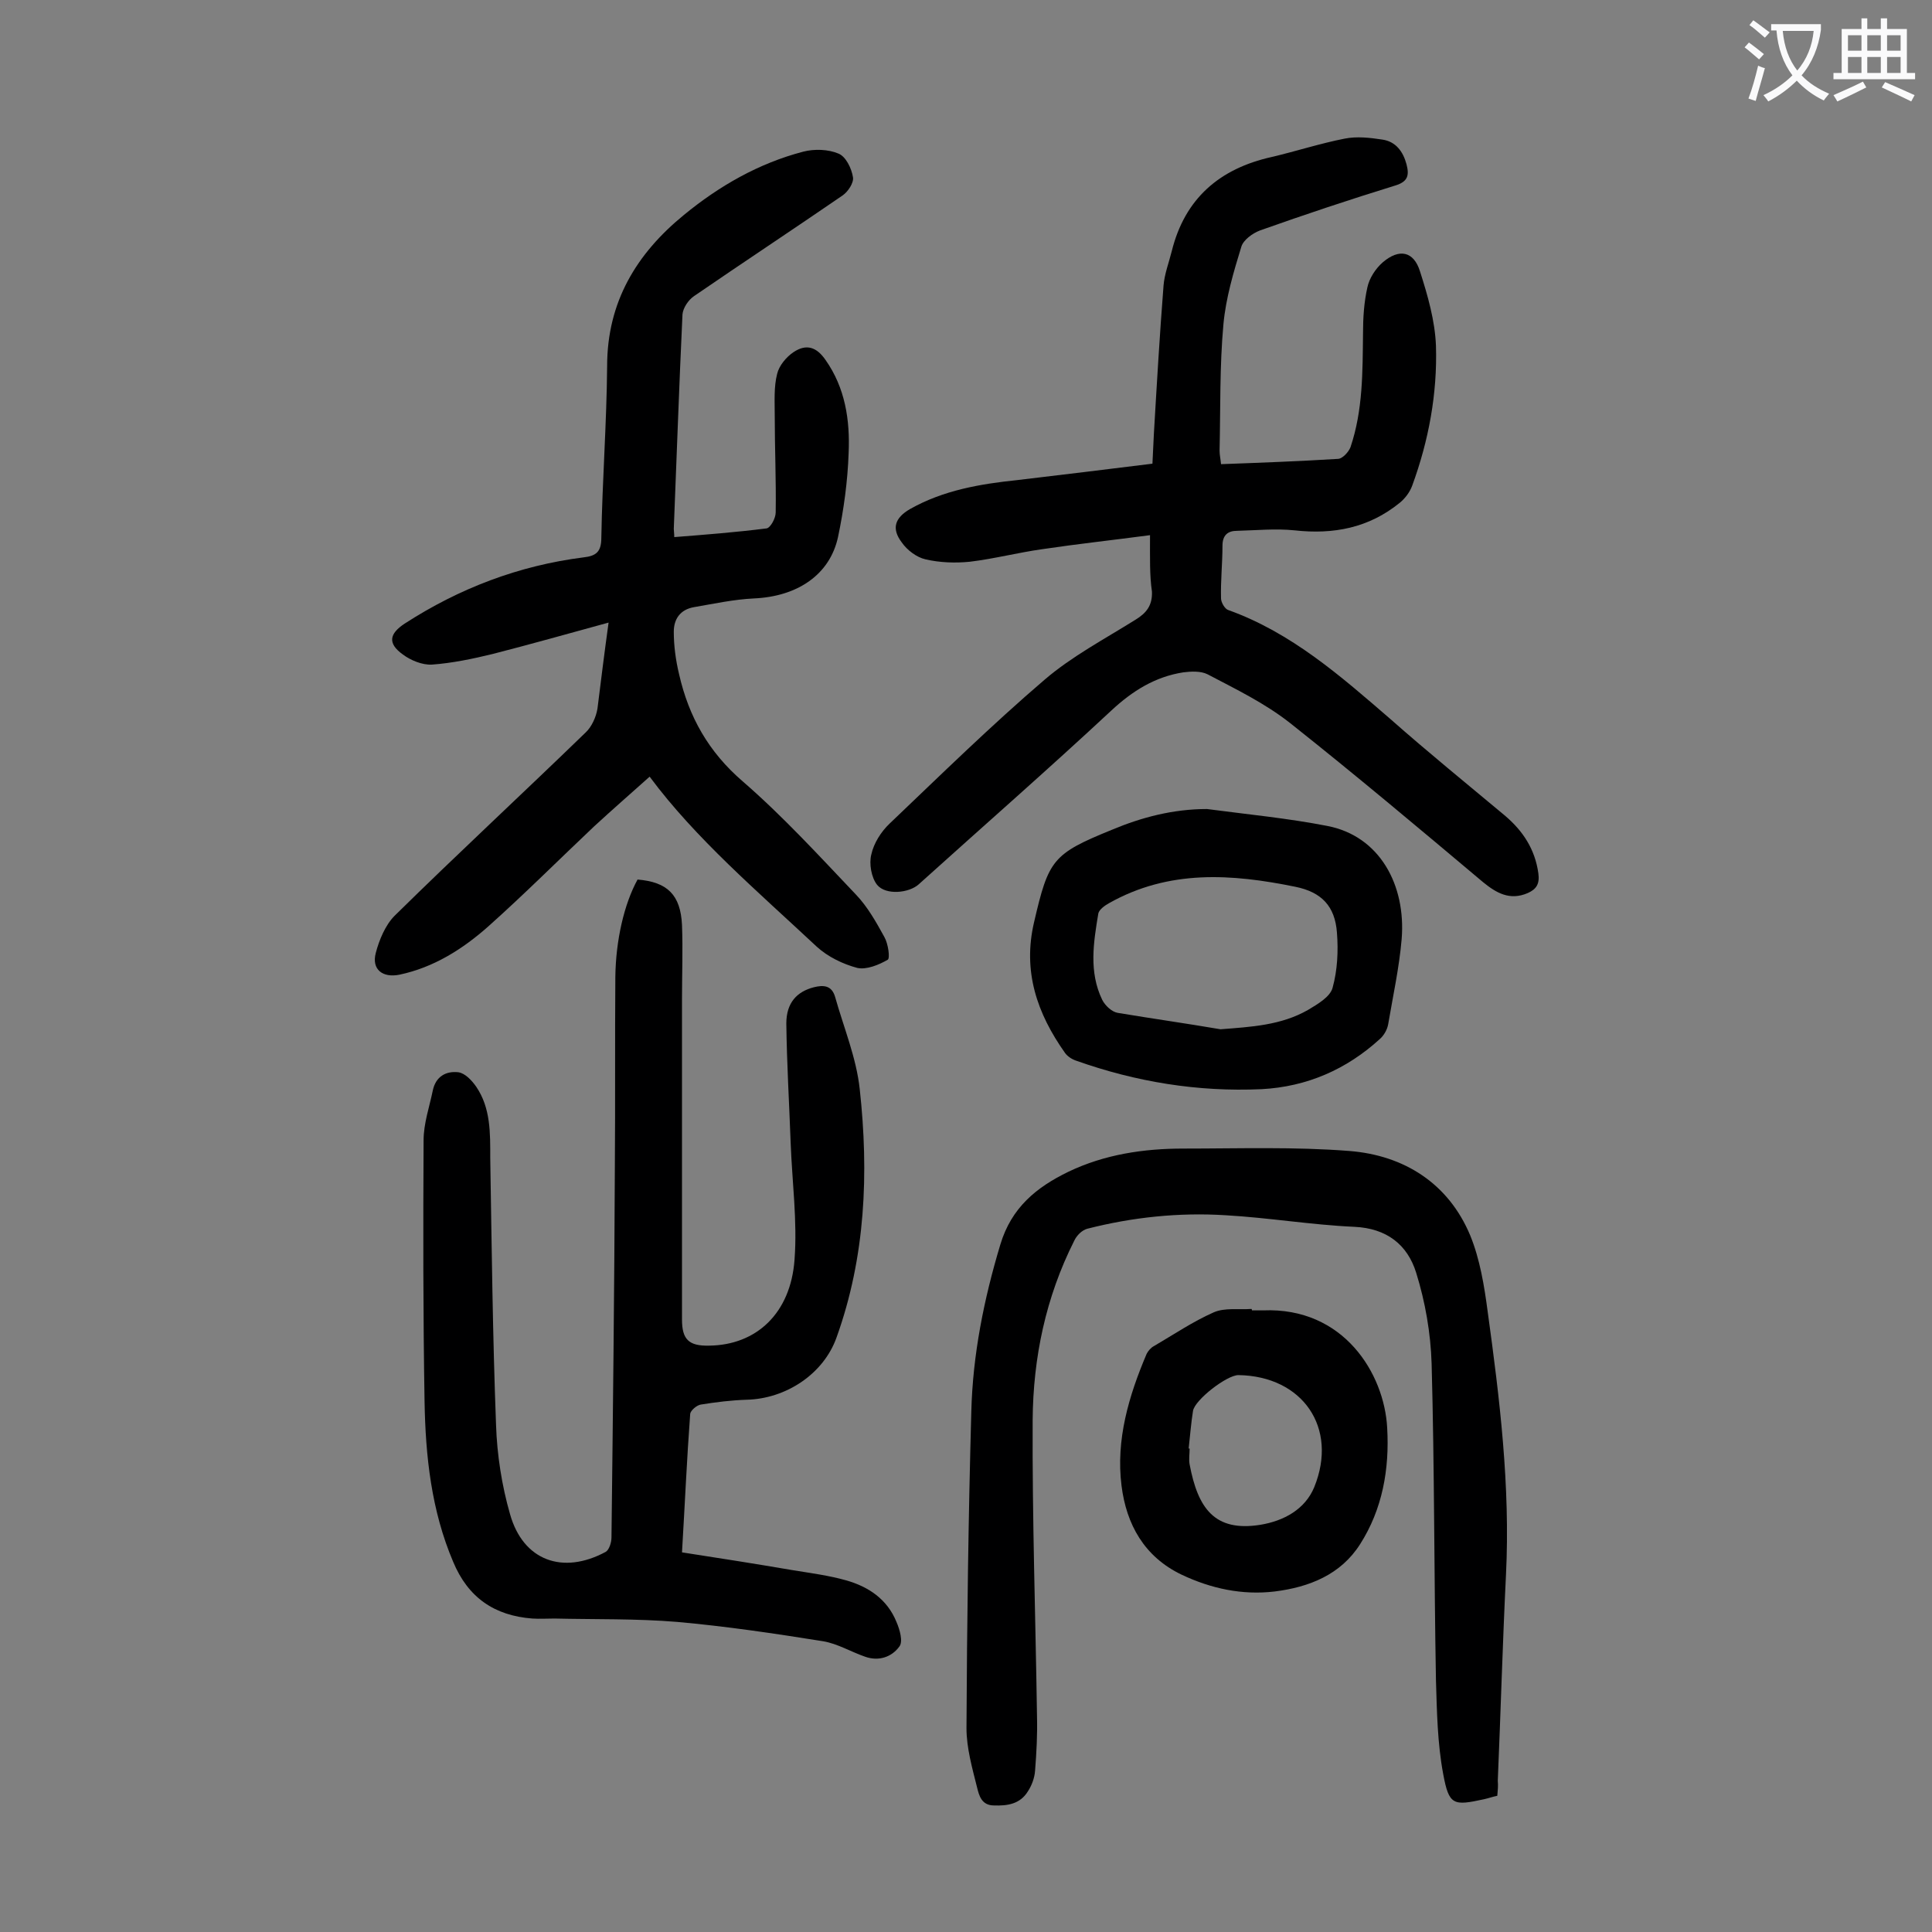
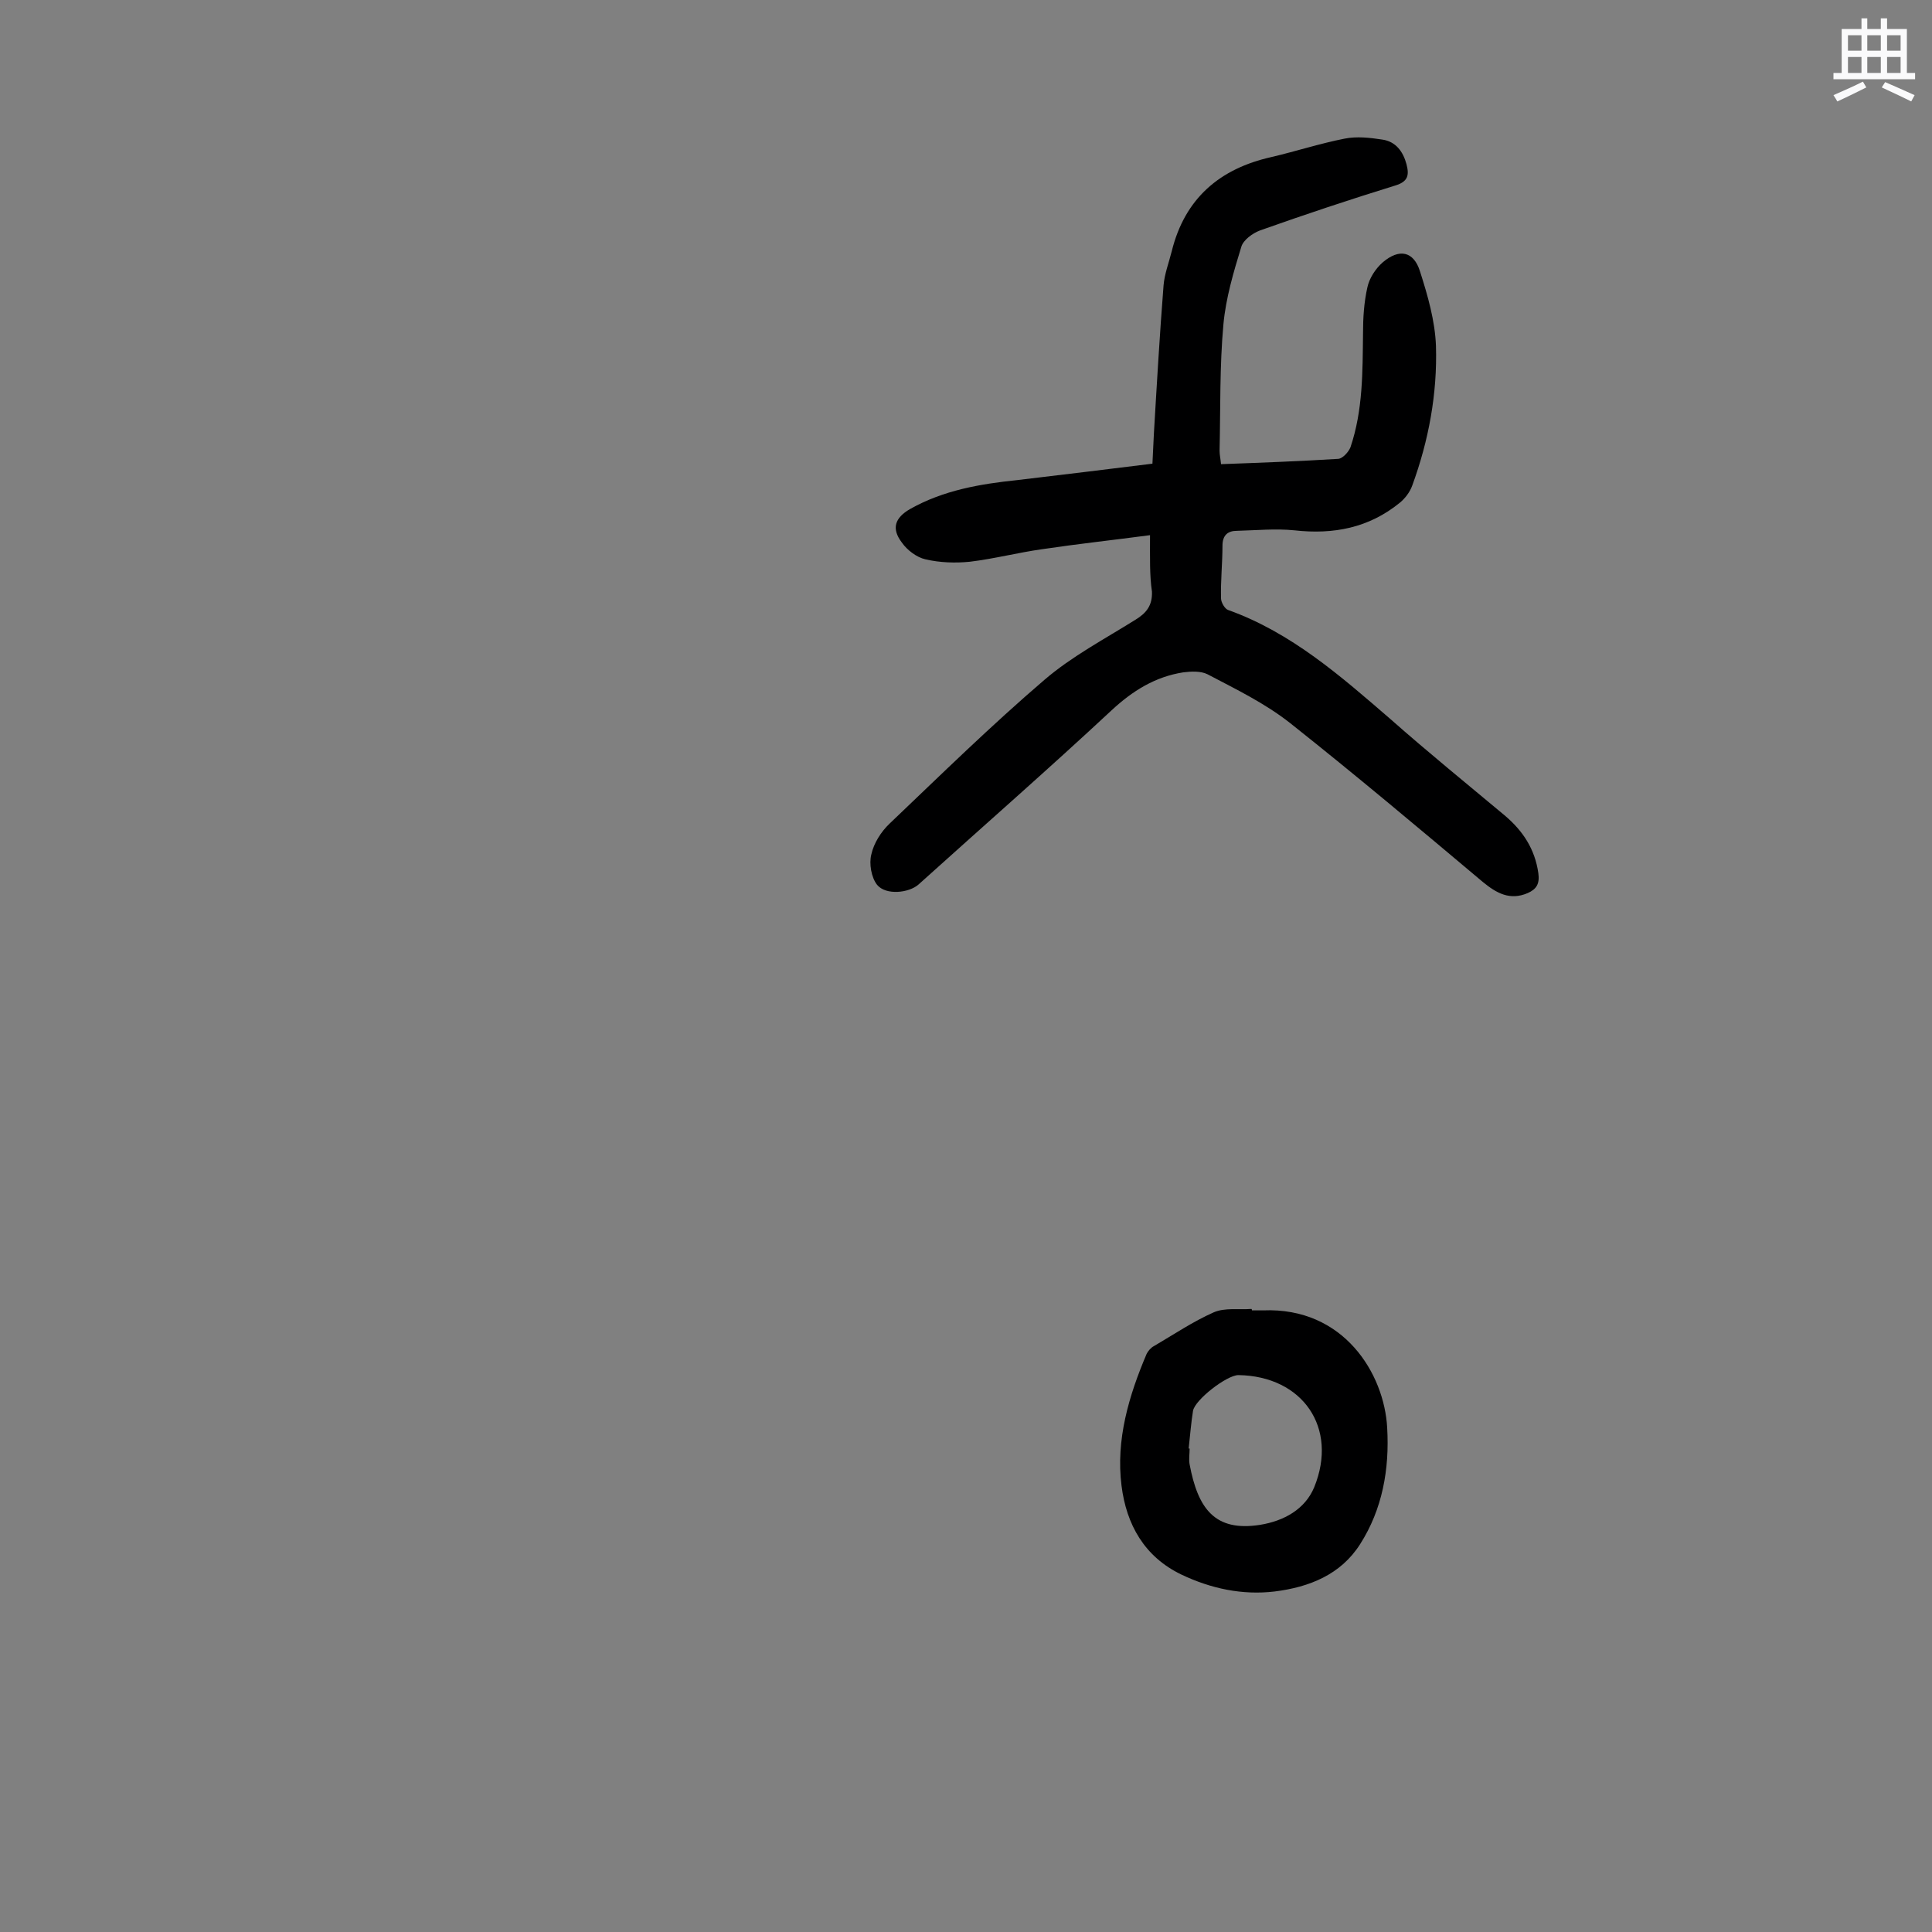
<svg xmlns="http://www.w3.org/2000/svg" enable-background="new 0 0 400 400" viewBox="0 0 400 400">
  <rect x="0" y="0" width="400" height="400" fill="#808080" stroke="none" />
  <g fill="#000001">
-     <path d="m132 182.1c6.2.5 8.9 3.2 9.2 9.4.2 5.1 0 10.2 0 15.3v66.4c0 4.1 1.4 5.5 5.6 5.4 9.8-.1 16.9-6.7 17.7-17.8.6-8-.5-16.1-.8-24.1-.3-8.3-.8-16.5-.9-24.8 0-4.3 2.2-6.6 5.7-7.5 2-.5 3.7-.4 4.4 2 1.8 6.4 4.4 12.6 5.1 19.1 1.9 17.4 1.2 34.7-4.8 51.4-2.7 7.6-10.5 12.7-18.6 12.9-3.2.1-6.4.5-9.5 1-.8.1-2.1 1.2-2.2 1.9-.7 9.4-1.1 18.7-1.7 28.7 7.8 1.2 15.4 2.4 23 3.7 3.7.6 7.5 1.1 11 2.1 4.6 1.3 8.5 3.9 10.4 8.6.7 1.6 1.4 4.1.6 5.1-1.6 2.2-4.3 3.1-7.1 2.1-2.9-1-5.7-2.7-8.7-3.2-10-1.6-20.1-3.1-30.2-4-8.4-.7-16.9-.5-25.4-.7-1.5 0-3.1.1-4.6 0-7.8-.6-13.3-4.3-16.4-11.8-4.5-10.6-5.7-21.8-5.9-33.1-.3-18-.3-36-.2-54.1 0-3.5 1.2-6.9 1.9-10.3.6-2.9 2.7-4.1 5.3-3.8 1.4.2 2.8 1.7 3.7 3 3 4.4 2.9 9.6 2.9 14.7.3 18.4.5 36.9 1.2 55.3.2 6.2 1.2 12.6 2.9 18.5 2.7 9.6 10.9 12.6 19.8 7.8.7-.4 1.2-1.9 1.2-3 .3-25.7.6-51.3.7-77 .1-13 0-26.1.1-39.1.1-7.5 1.8-15 4.6-20.1z" />
    <path d="m238.1 110.8c-7.5 1-14.9 1.8-22.3 2.9-5 .7-10 2-15 2.6-3 .3-6.2.2-9.2-.5-1.8-.4-3.8-1.9-4.9-3.5-2.2-2.9-1.4-5.1 1.7-6.9 6.9-3.9 14.5-5.2 22.2-6 9.2-1.1 18.4-2.2 28-3.4.1-2.1.2-4.2.3-6.2.6-10.2 1.2-20.5 2-30.7.2-2.4 1.1-4.7 1.7-7.1 2.7-10.9 9.9-17.1 20.7-19.5 5.1-1.2 10-2.8 15.1-3.8 2.5-.5 5.2-.2 7.8.2 2.8.4 4.3 2.5 5 5.1.6 2.3.3 3.6-2.3 4.4-9.4 2.9-18.7 6-28 9.3-1.6.6-3.5 2-3.9 3.4-1.6 5.2-3.2 10.6-3.7 16-.8 8.7-.6 17.4-.8 26.2 0 .9.2 1.7.3 2.8 8.2-.3 16.2-.6 24.3-1.1.9-.1 2.1-1.4 2.5-2.4 2.6-7.7 2.5-15.6 2.6-23.6 0-3.2.2-6.4.9-9.5.4-1.9 1.7-3.9 3.2-5.2 3.4-2.9 6.4-2.3 7.7 1.9 1.6 5 3.1 10.2 3.3 15.4.3 9.9-1.5 19.6-4.9 28.9-.5 1.4-1.5 2.7-2.6 3.6-6.4 5.2-13.7 6.6-21.8 5.7-3.9-.4-7.9 0-11.9.1-1.9 0-3 .9-3 3.1 0 3.6-.4 7.3-.3 10.9 0 .8.8 2.2 1.5 2.4 13.1 4.7 23.3 13.7 33.6 22.6 7.7 6.8 15.7 13.3 23.6 19.9 3.8 3.2 6.3 7 7 12 .3 2.2-.4 3.3-2.2 4.1-3.7 1.6-6.5 0-9.3-2.3-13.2-11.1-26.4-22.2-39.9-32.9-5.2-4.1-11.2-7-17.1-10.1-1.4-.7-3.4-.6-5-.4-5.8.9-10.5 3.8-14.9 7.9-13.1 12.2-26.6 24-39.9 36-2 1.8-6.8 2.3-8.6.1-1.2-1.5-1.7-4.4-1.2-6.3.5-2.3 2-4.7 3.8-6.4 10.6-10.1 21-20.3 32.1-29.8 5.6-4.8 12.4-8.4 18.8-12.4 2.3-1.4 3.5-3 3.4-5.8-.5-3.4-.4-7-.4-11.7z" />
-     <path d="m126 128.9c-8.4 2.3-16.2 4.5-24 6.5-4.1 1-8.4 1.9-12.6 2.2-2 .1-4.4-.9-6-2.1-3.2-2.3-2.8-4.3.4-6.4 11.3-7.3 23.6-12 37-13.7 2.7-.3 3.7-1.2 3.7-4.1.2-11.8 1.1-23.6 1.2-35.5 0-13.3 6.1-23.3 15.9-31.3 7.3-6 15.5-10.7 24.7-13.1 2.3-.6 5.2-.5 7.3.4 1.5.6 2.7 3 3 4.9.2 1.1-1 3-2.2 3.8-10.2 7-20.5 13.8-30.7 20.8-1.2.8-2.3 2.5-2.4 3.8-.7 14.8-1.2 29.6-1.8 44.4 0 .4.1.9.1 1.7 6.4-.5 12.8-1 19.1-1.8.8-.1 1.9-2.1 1.9-3.3.1-6.7-.2-13.4-.2-20.2 0-2.8-.2-5.8.5-8.5.4-1.7 1.9-3.5 3.4-4.5 2.7-1.8 4.8-1 6.6 1.6 4.1 5.8 5.1 12.5 4.8 19.3-.2 5.8-1 11.7-2.2 17.4-1.7 7.8-8.4 12.3-17.4 12.7-4.2.2-8.3 1.1-12.4 1.8-2.9.5-4.2 2.5-4.2 5.1 0 2.9.4 5.9 1.1 8.8 2 8.8 6.1 16.1 13.2 22.2 8.3 7.2 15.8 15.4 23.4 23.4 2.4 2.5 4.2 5.7 5.9 8.8.8 1.4 1.2 4.4.7 4.7-1.9 1.1-4.4 2.1-6.3 1.7-3-.8-6.1-2.3-8.4-4.4-12.3-11.5-25.1-22.4-34.6-35.2-3.8 3.4-7.7 6.8-11.5 10.3-7.3 6.9-14.4 14-21.9 20.7-5.3 4.7-11.3 8.5-18.4 10-3.5.7-5.8-1.1-4.9-4.5.7-2.7 2-5.8 3.9-7.7 13-12.8 26.4-25.2 39.5-37.9 1.3-1.2 2.2-3.2 2.5-5 .7-5.6 1.4-11.3 2.3-17.8z" />
-     <path d="m310 371.8c-1 .2-1.8.5-2.7.7-6.4 1.4-7.3 1.3-8.5-5.2-1.2-6.4-1.3-12.9-1.5-19.4-.4-21.9-.3-43.8-.9-65.6-.2-6.3-1.3-12.7-3.2-18.8-1.8-5.8-6.1-9.2-12.8-9.5-8.9-.4-17.8-1.9-26.7-2.4-9.6-.6-19.2.4-28.6 2.8-1.1.3-2.2 1.4-2.7 2.5-5.9 11.7-8.5 24.2-8.6 37.1-.1 20.4.6 40.9.9 61.3.1 3.8-.1 7.5-.4 11.3-.1 1.5-.7 3.1-1.5 4.3-1.6 2.6-4.2 3-7 2.9-2.6 0-3.1-2.1-3.5-3.7-1-4-2.2-8.2-2.2-12.3.1-21.9.4-43.8 1-65.6.3-11.7 2.6-23.2 6-34.5 2.3-7.7 7.5-11.9 14.1-15.1 7.5-3.6 15.6-4.8 23.8-4.8 11.5 0 23-.4 34.4.5 11.3.9 20.5 6.7 25 17.5 2 4.9 2.9 10.4 3.6 15.7 2.5 18.1 4.7 36.2 3.8 54.5-.7 14.2-1.1 28.5-1.7 42.7.1 1 0 2-.1 3.1z" />
-     <path d="m249.9 167.5c8.3 1.1 16.7 1.9 24.9 3.5 10.9 2.1 16.3 12.3 15.4 23.4-.5 5.9-1.8 11.8-2.8 17.7-.2 1.1-.9 2.3-1.7 3-6.9 6.3-15.1 9.9-24.5 10.4-13.2.6-26-1.5-38.4-5.9-.9-.3-1.8-.9-2.3-1.6-5.8-8.2-8.8-16.9-6.4-27.1 3-12.9 3.8-14.1 16.1-19.1 6.2-2.6 12.7-4.3 19.7-4.3zm2.8 45.6c6.3-.5 12.5-.8 18.1-4 2-1.2 4.6-2.7 5.1-4.6 1-3.6 1.2-7.6.9-11.4-.4-5.5-3.2-8.4-8.6-9.5-13.2-2.7-26.2-3.6-38.6 3.4-.9.5-2 1.3-2.2 2.1-1 6-2 12.1.8 17.9.6 1.2 2 2.5 3.2 2.7 7.2 1.2 14.3 2.2 21.3 3.4z" />
    <path d="m259.2 271.3h2.3c16.7-.7 25.1 13.1 25.7 24.3.5 8.6-1 16.9-5.6 24.1-4 6.3-10.5 8.9-17.7 9.8-6.7.8-13.2-.6-19.3-3.5-7.7-3.7-11.4-10.4-12.4-18.4-1.2-9.5 1.5-18.6 5.2-27.3.3-.6.9-1.3 1.5-1.6 4.1-2.4 8.1-5.1 12.4-7 2.3-1 5.2-.5 7.8-.7.1.1.1.2.1.3zm-13.1 28.6h.2c0 1.1-.2 2.2 0 3.3 1.7 9 5.1 14 14.6 12.5 4.9-.8 9.3-3.2 11.2-7.8 5-12.3-2.4-23-15.7-23.2-2.4 0-9 5.1-9.4 7.4-.4 2.5-.6 5.1-.9 7.8z" />
  </g>
-   <path d="m362.1 8.8c1.1.8 2.1 1.6 3.1 2.4l-1 1.1c-1.3-1.1-2.3-2-3-2.5zm1.9 4.8c.5.2.9.4 1.4.5-.6 2.3-1.3 4.5-1.9 6.8l-1.5-.5c.8-2.1 1.4-4.3 2-6.8zm-1-9.4c1.3.9 2.4 1.8 3.4 2.5l-1 1.1c-1.4-1.2-2.4-2.1-3.2-2.6zm3.7 2.2v-1.4h10.3v1.2c-.5 3.6-1.8 6.8-4 9.4 1.5 1.6 3.4 2.8 5.7 3.8-.3.4-.7.8-1.1 1.4-2.3-1.1-4.1-2.5-5.6-4.1-1.6 1.6-3.6 3.1-5.9 4.3-.3-.5-.7-.9-1-1.3 2.4-1.1 4.4-2.5 6-4.1-1.9-2.5-3-5.6-3.3-9.3h-1.1zm8.8 0h-6.4c.3 3.3 1.3 6 3 8.2 2-2.3 3.1-5.1 3.4-8.2z" fill="#fafafb" />
  <path d="m385.3 3.8h1.3v2.2h2.8v-2.2h1.3v2.2h4.1v9.1h1.7v1.3h-16.9v-1.3h1.7v-9.1h4.1v-2.2zm.4 13.1.7 1.2c-1.8.9-3.8 1.9-6 2.9-.2-.4-.5-.8-.8-1.3 2.3-1 4.3-1.9 6.1-2.8zm-3.1-6.4h2.8v-3.2h-2.8zm0 4.6h2.8v-3.3h-2.8zm4-4.6h2.8v-3.2h-2.8zm0 4.6h2.8v-3.3h-2.8zm3.7 1.9c2.1.9 4.1 1.8 6.1 2.7l-.7 1.3c-2.2-1.1-4.2-2-6.1-2.9zm3.2-9.7h-2.8v3.2h2.8zm-2.8 7.8h2.8v-3.3h-2.8z" fill="#fafafb" />
</svg>